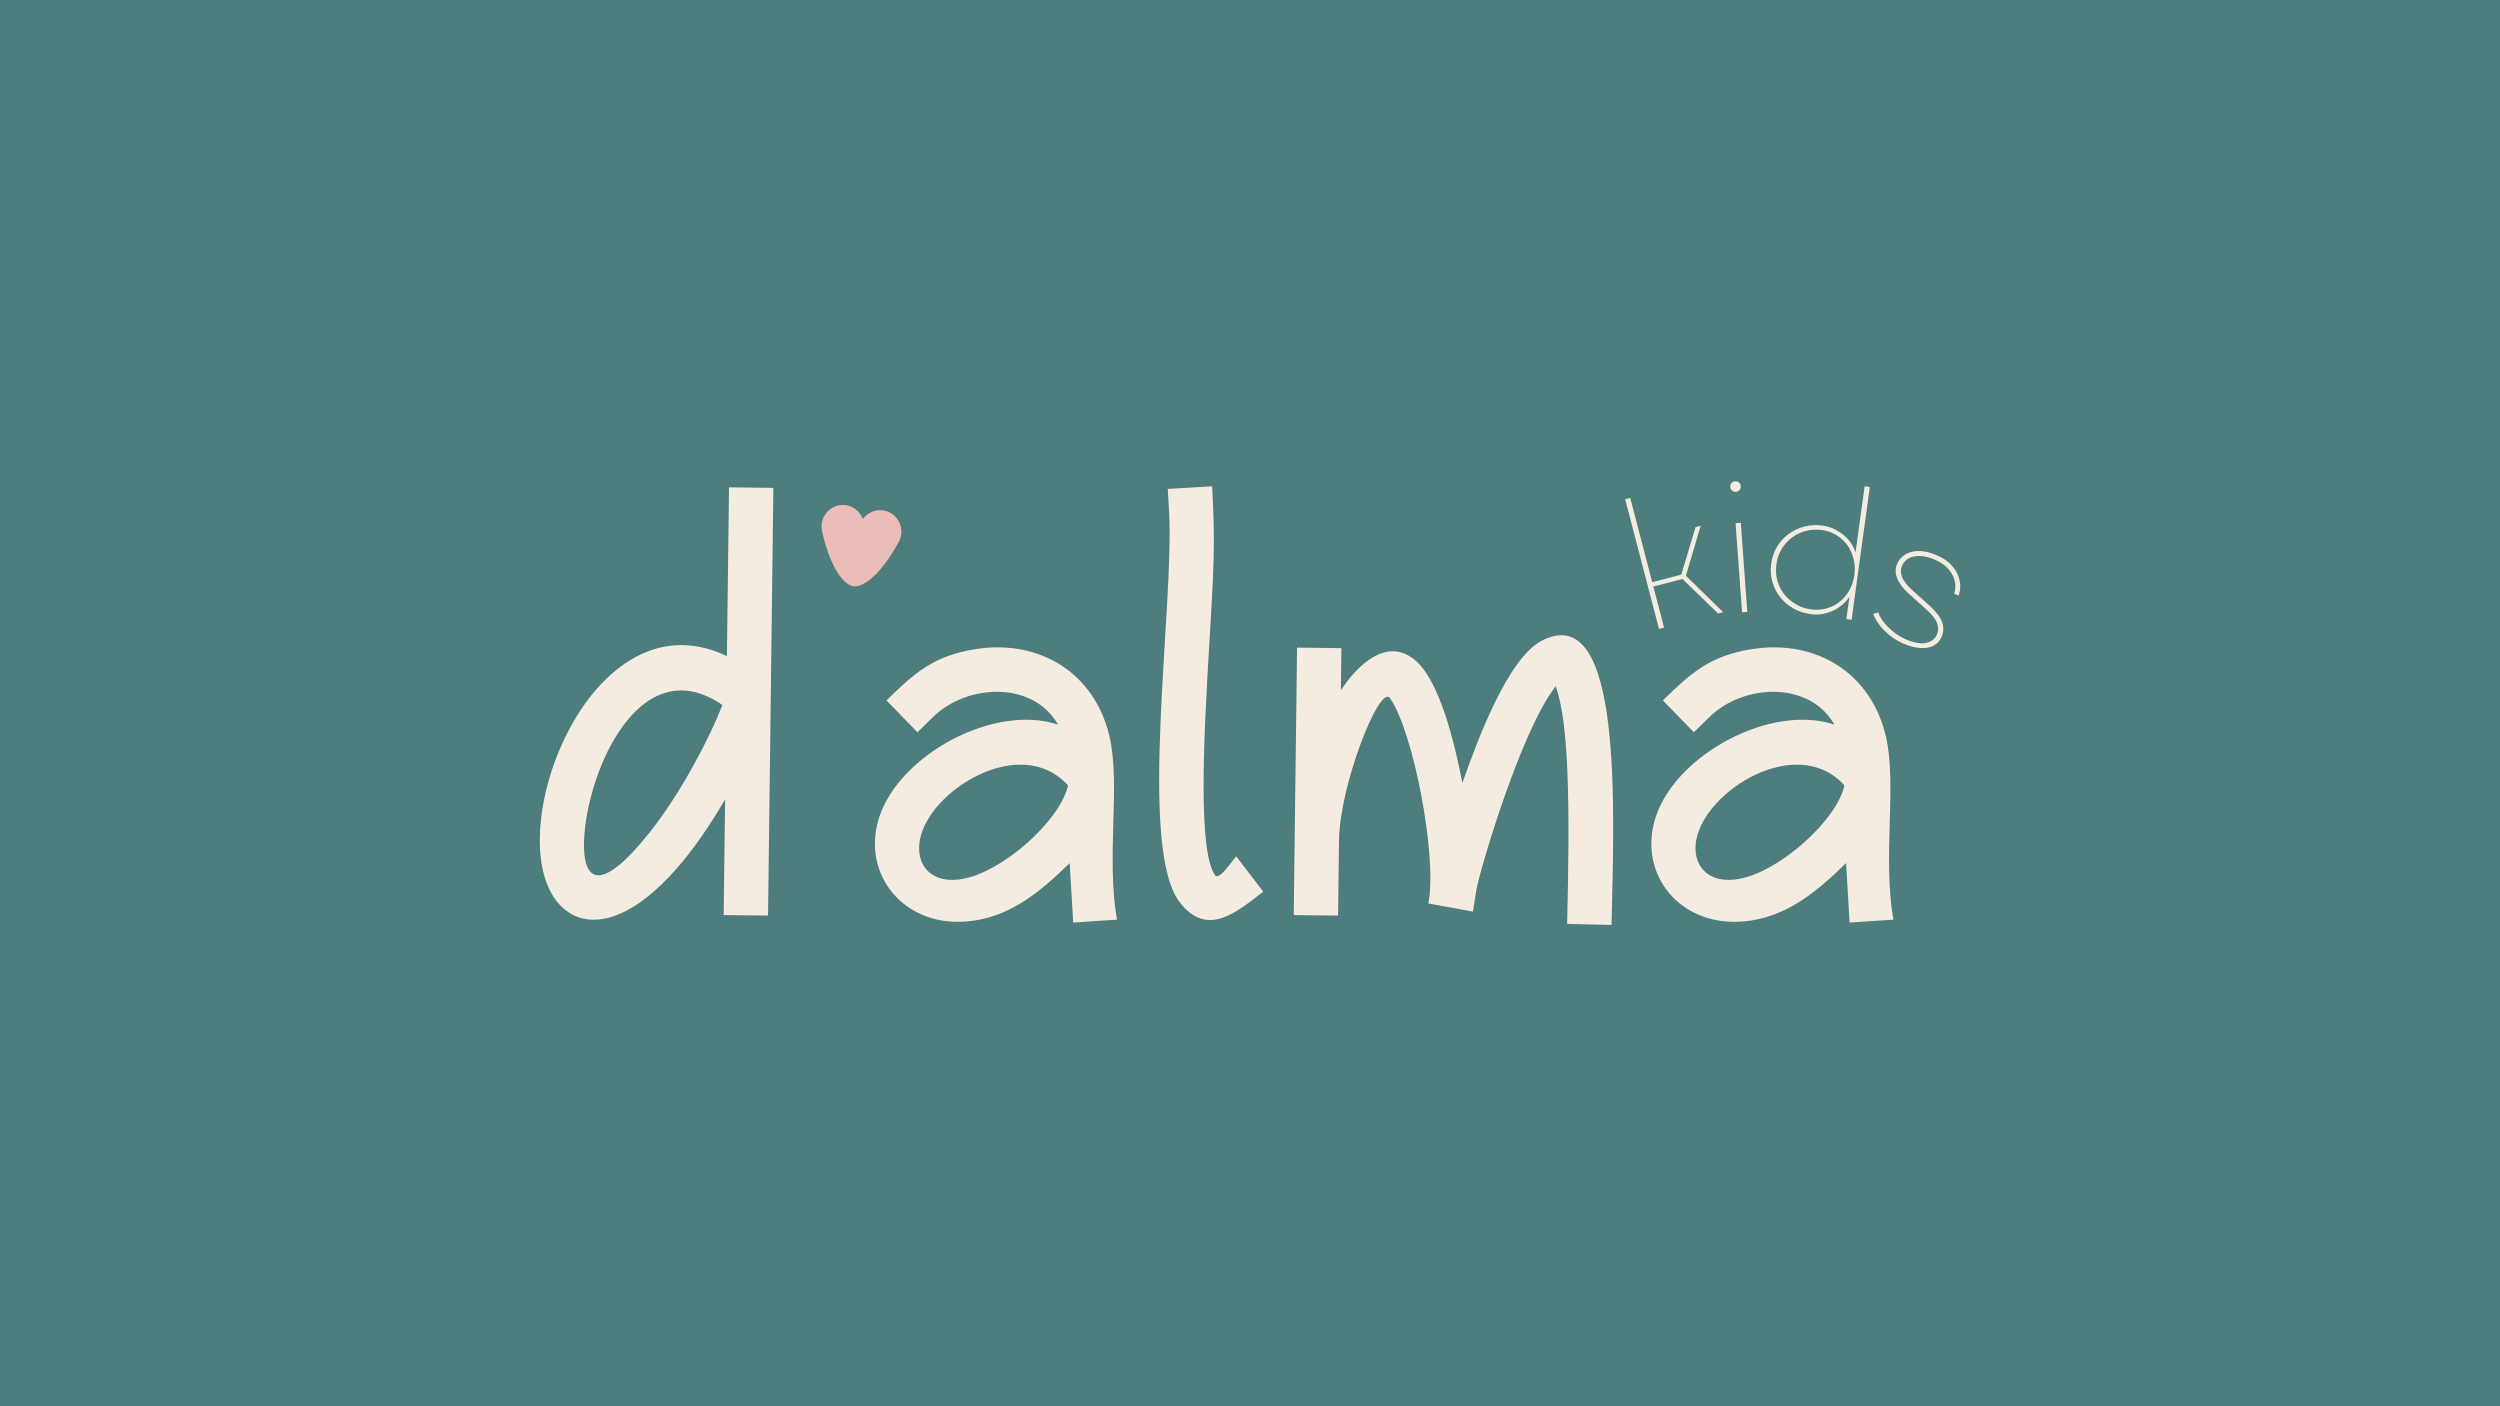
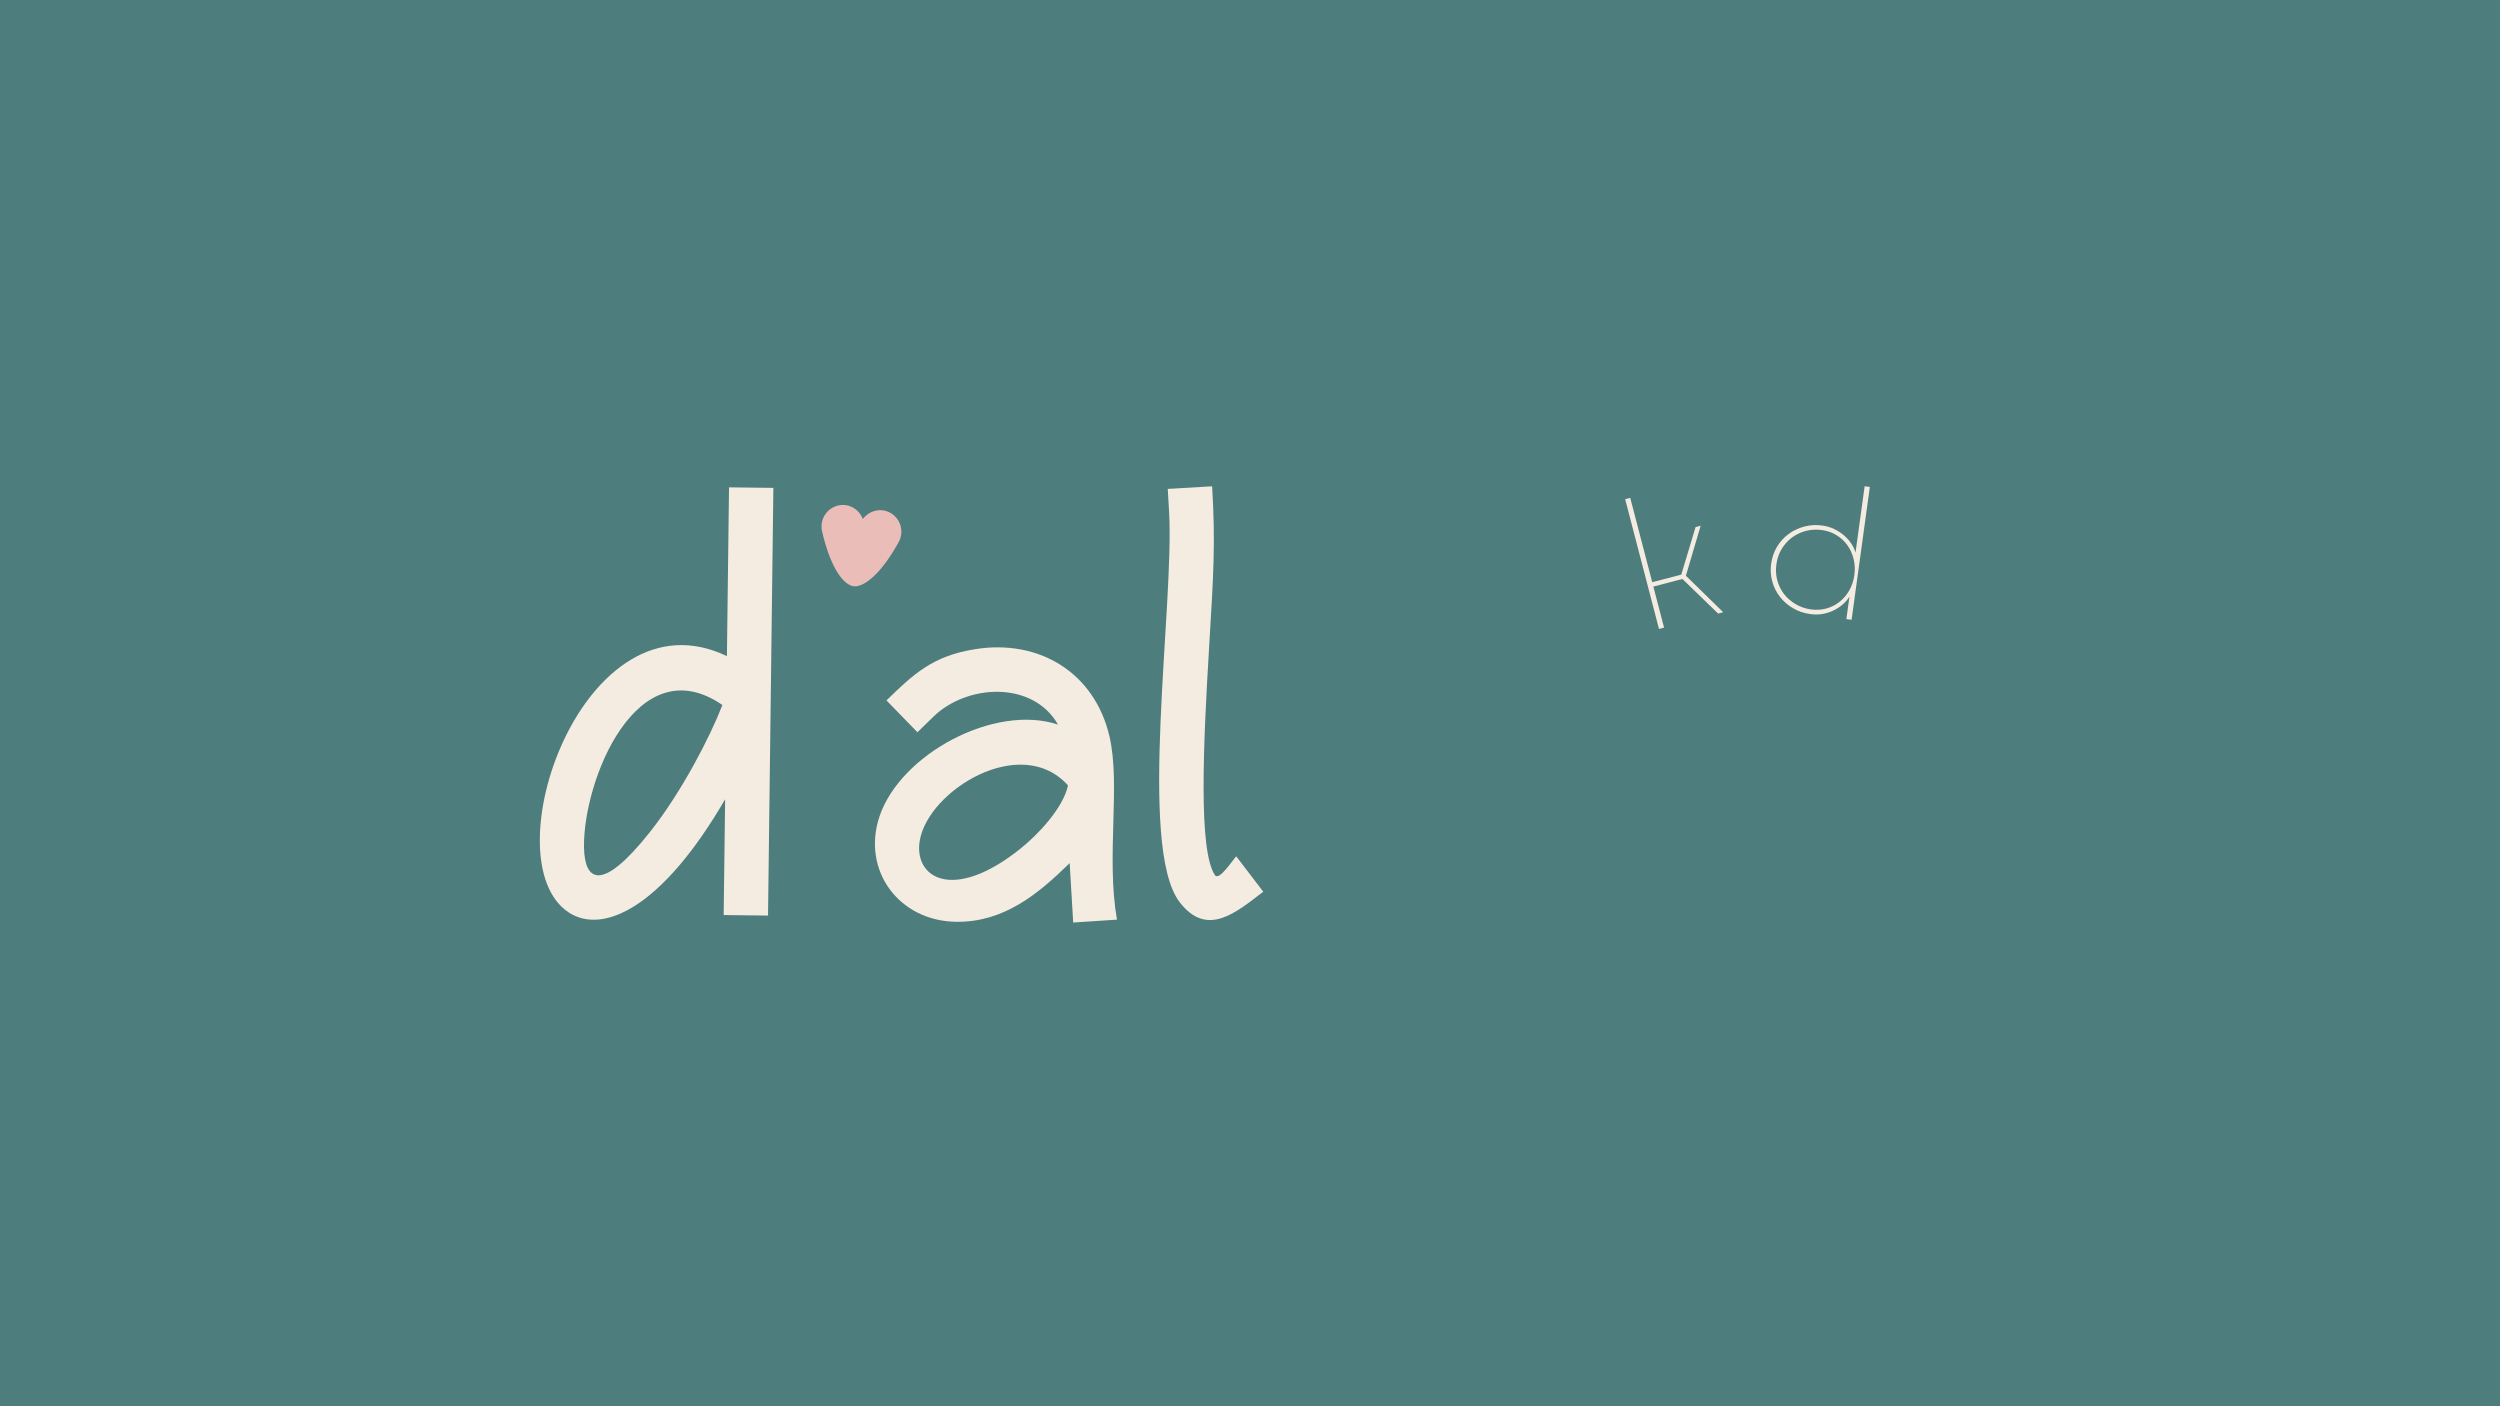
<svg xmlns="http://www.w3.org/2000/svg" id="Layer_1" data-name="Layer 1" viewBox="0 0 1920 1080">
  <defs>
    <style>
      .cls-1 {
        fill: #ebbdb8;
      }

      .cls-2 {
        fill: #f5ece1;
      }

      .cls-3 {
        fill: #4e7d7e;
      }
    </style>
  </defs>
  <rect class="cls-3" x="0" y="0" width="1920" height="1080" />
  <g>
    <g>
      <path class="cls-2" d="M559.89,374.29l34.06.4c-1.3,110.43-2.79,217.66-4.11,328.47l-34.06-.4,1.12-88.92c-48.83,84.1-94.14,103.88-120.01,86.98-61.16-39.92,11.42-249.73,121.39-196.9l1.61-129.63ZM448.52,650.83c.44,25.43,13.09,35.6,50.72-11.94,24.56-31.03,46.27-73.39,55.57-97.45-65.99-45.32-107.2,58.68-106.3,109.39Z" />
      <path class="cls-1" d="M683.68,393.8c-7.29-4.01-16.15-1.68-21.01,4.8-2.89-7.56-10.76-12.24-18.87-10.4-8.88,2.02-14.48,10.92-12.46,19.8,5.59,24.6,14.11,37.95,21.44,41.39.27.17.58.26.88.38.6.22,1.19.41,1.76.49.58.08,1.19.06,1.83.02.32-.04.64-.04.95-.13,7.99-1.29,19.86-11.78,32.01-33.88,4.39-7.98,1.46-18.08-6.52-22.47Z" />
      <path class="cls-2" d="M812.55,556.49c-19.38-34-70.06-31.12-95.74-6.03l-12.22,11.9-23.79-24.45c20.79-20.22,35.4-34.1,67.99-39.33,49.64-7.98,92.06,18.35,103.32,67.13,8.61,37.31-2.71,92.33,5.72,140.57l-33.62,2.23-2.7-45.65c-24.4,23.94-50.48,45.3-86.61,45.08-44.4-.27-73.3-39.35-59.46-80.88,15.96-47.81,88.44-86.83,137.12-70.56ZM706.4,645.43c-4.96,28.68,25.31,47.66,76.75,6.79,14.58-11.59,33.39-31.86,37.08-49.01-36-40.22-107.18,3.73-113.83,42.21Z" />
      <path class="cls-2" d="M896.85,375.49l34.06-2.01c2.6,44.05,1.16,65.56-2.32,123.73-4.43,73.95-8.36,156.03,4.5,174.91,3.31,4.84,14.41-12.92,16.38-14.41l20.7,27.12c-20.91,15.97-43.14,35.45-64.2,8.02-32.48-42.3-3.88-228.09-8.14-300.31l-.99-17.05Z" />
-       <path class="cls-2" d="M1030.2,497.79l-.4,32.39c13-20.1,36.03-41.53,57.53-22.7,18.48,16.17,29.8,62.9,35.75,93.86,11.02-31.25,34.59-95.61,60.97-109.25,62.5-32.34,55.69,128.95,53.59,218.26l-34.06-.8c2.13-91.02,1.52-153.84-8.79-182.48-26.83,33.89-58.71,142.63-60.88,156.21l-2.67,16.83-34.28-6.22c7.16-35.21-11.54-132.59-29.55-157.89-8.18-10.21-38.51,67.32-39.05,109.07l-.72,58.11-34.06-.4,2.56-205.42,34.06.43Z" />
-       <path class="cls-2" d="M1408.83,556.49c-19.38-34-70.06-31.12-95.74-6.03l-12.22,11.9-23.79-24.45c20.79-20.22,35.4-34.1,67.99-39.33,49.64-7.98,92.06,18.35,103.32,67.13,8.61,37.31-2.71,92.33,5.72,140.57l-33.62,2.23-2.7-45.65c-24.4,23.94-50.48,45.3-86.61,45.08-44.4-.27-73.3-39.35-59.46-80.88,15.96-47.81,88.44-86.83,137.12-70.56ZM1302.68,645.43c-4.96,28.68,25.31,47.66,76.75,6.79,14.58-11.59,33.39-31.86,37.08-49.01-36-40.22-107.18,3.73-113.83,42.21Z" />
    </g>
    <g>
      <path class="cls-2" d="M1252.02,382.36l16.88,64.76,22.32-5.8,10.99-36.55,3.89-1.02-11.33,38.42,28.65,28.02-3.91,1-27.42-26.54-22.32,5.84,8.23,31.52-3.89,1.02-25.99-99.65,3.89-1.02Z" />
-       <path class="cls-2" d="M1328.88,373.99c-.09-1.16.22-2.16.93-2.98.68-.81,1.62-1.25,2.79-1.34,1.16-.07,2.14.25,2.95.93.81.72,1.28,1.65,1.37,2.81.07,1.16-.25,2.14-.94,2.95-.72.81-1.63,1.28-2.8,1.34-1.16.1-2.15-.22-2.95-.93-.82-.68-1.25-1.62-1.34-2.79ZM1336.94,401.49l4.97,68.47-4.01.3-4.99-68.47,4.03-.3Z" />
      <path class="cls-2" d="M1360.27,432.85c.64-4.69,2.14-8.99,4.47-12.93,2.36-3.89,5.3-7.19,8.88-9.78,3.56-2.63,7.57-4.54,12.02-5.73,4.44-1.2,9.15-1.43,14.1-.77,3.2.45,6.2,1.34,9.04,2.73,2.84,1.38,5.36,3.04,7.57,4.96,2.22,1.95,4.07,4.03,5.56,6.33,1.49,2.26,2.53,4.53,3.12,6.77l7.03-50.99,3.98.54-14.02,102.01-4-.56,2.37-17.24c-1.18,1.99-2.76,3.87-4.79,5.67-1.99,1.82-4.28,3.37-6.85,4.68-2.57,1.33-5.42,2.28-8.53,2.9-3.11.6-6.38.68-9.84.18-4.96-.66-9.42-2.17-13.39-4.53-3.96-2.34-7.3-5.25-10.03-8.76-2.72-3.46-4.69-7.42-5.88-11.83-1.19-4.4-1.48-8.95-.83-13.65ZM1424.15,441.64c.59-4.35.4-8.47-.59-12.39-1-3.94-2.59-7.45-4.78-10.55-2.19-3.08-4.97-5.64-8.35-7.69-3.36-2.06-7.1-3.37-11.17-3.93-4.24-.58-8.36-.35-12.33.66-3.97,1.05-7.54,2.74-10.72,5.1-3.17,2.36-5.8,5.29-7.91,8.8-2.09,3.51-3.46,7.43-4.04,11.76-.6,4.33-.36,8.48.72,12.41,1.09,3.94,2.84,7.44,5.25,10.54,2.42,3.07,5.41,5.64,8.96,7.71,3.54,2.07,7.45,3.41,11.71,4,4.07.55,8.01.3,11.8-.74,3.81-1.06,7.17-2.78,10.11-5.14,2.95-2.32,5.43-5.26,7.44-8.76,2.01-3.53,3.31-7.45,3.92-11.78Z" />
-       <path class="cls-2" d="M1460.77,434.43c-1.14,2.52-1.19,5.3-.15,8.33,1.04,3,3.64,6.42,7.81,10.26l13.06,11.74c5.37,4.87,8.73,9.26,10.07,13.15,1.34,3.88,1.19,7.64-.47,11.31-.95,2.12-2.31,3.91-4.07,5.29-1.75,1.43-3.89,2.37-6.42,2.87-2.52.47-5.44.47-8.73-.04-3.31-.49-6.92-1.65-10.82-3.39-5.29-2.38-9.97-5.66-14.02-9.84-4.07-4.16-6.85-8.38-8.39-12.6l3.81-1.2c.67,1.96,1.72,3.94,3.11,5.93,1.41,2.03,3.02,3.91,4.86,5.71,1.84,1.81,3.81,3.48,5.89,4.94,2.08,1.45,4.19,2.69,6.29,3.65,6.85,3.08,12.34,4.14,16.5,3.22,4.14-.94,6.93-3,8.35-6.19,1.3-2.85,1.38-5.82.27-8.92-1.1-3.08-3.96-6.69-8.57-10.83l-13.09-11.77c-4.41-3.93-7.41-7.87-9-11.84-1.61-3.93-1.59-7.78.06-11.42.95-2.13,2.35-3.98,4.19-5.55,1.84-1.58,4.05-2.71,6.68-3.38,2.61-.69,5.62-.86,9-.45,3.41.41,7.14,1.53,11.21,3.36,4.5,2.01,7.99,4.41,10.5,7.23,2.53,2.79,4.3,5.64,5.34,8.55,1.04,2.92,1.51,5.71,1.4,8.34-.11,2.67-.55,4.82-1.32,6.55l-3.3-1.48c1.58-5.06,1.09-9.97-1.49-14.71-2.57-4.75-6.78-8.42-12.65-11.08-3.51-1.57-6.68-2.54-9.49-2.93-2.82-.39-5.33-.34-7.5.18-2.18.47-4.02,1.32-5.51,2.57-1.5,1.26-2.62,2.73-3.38,4.44Z" />
    </g>
  </g>
</svg>